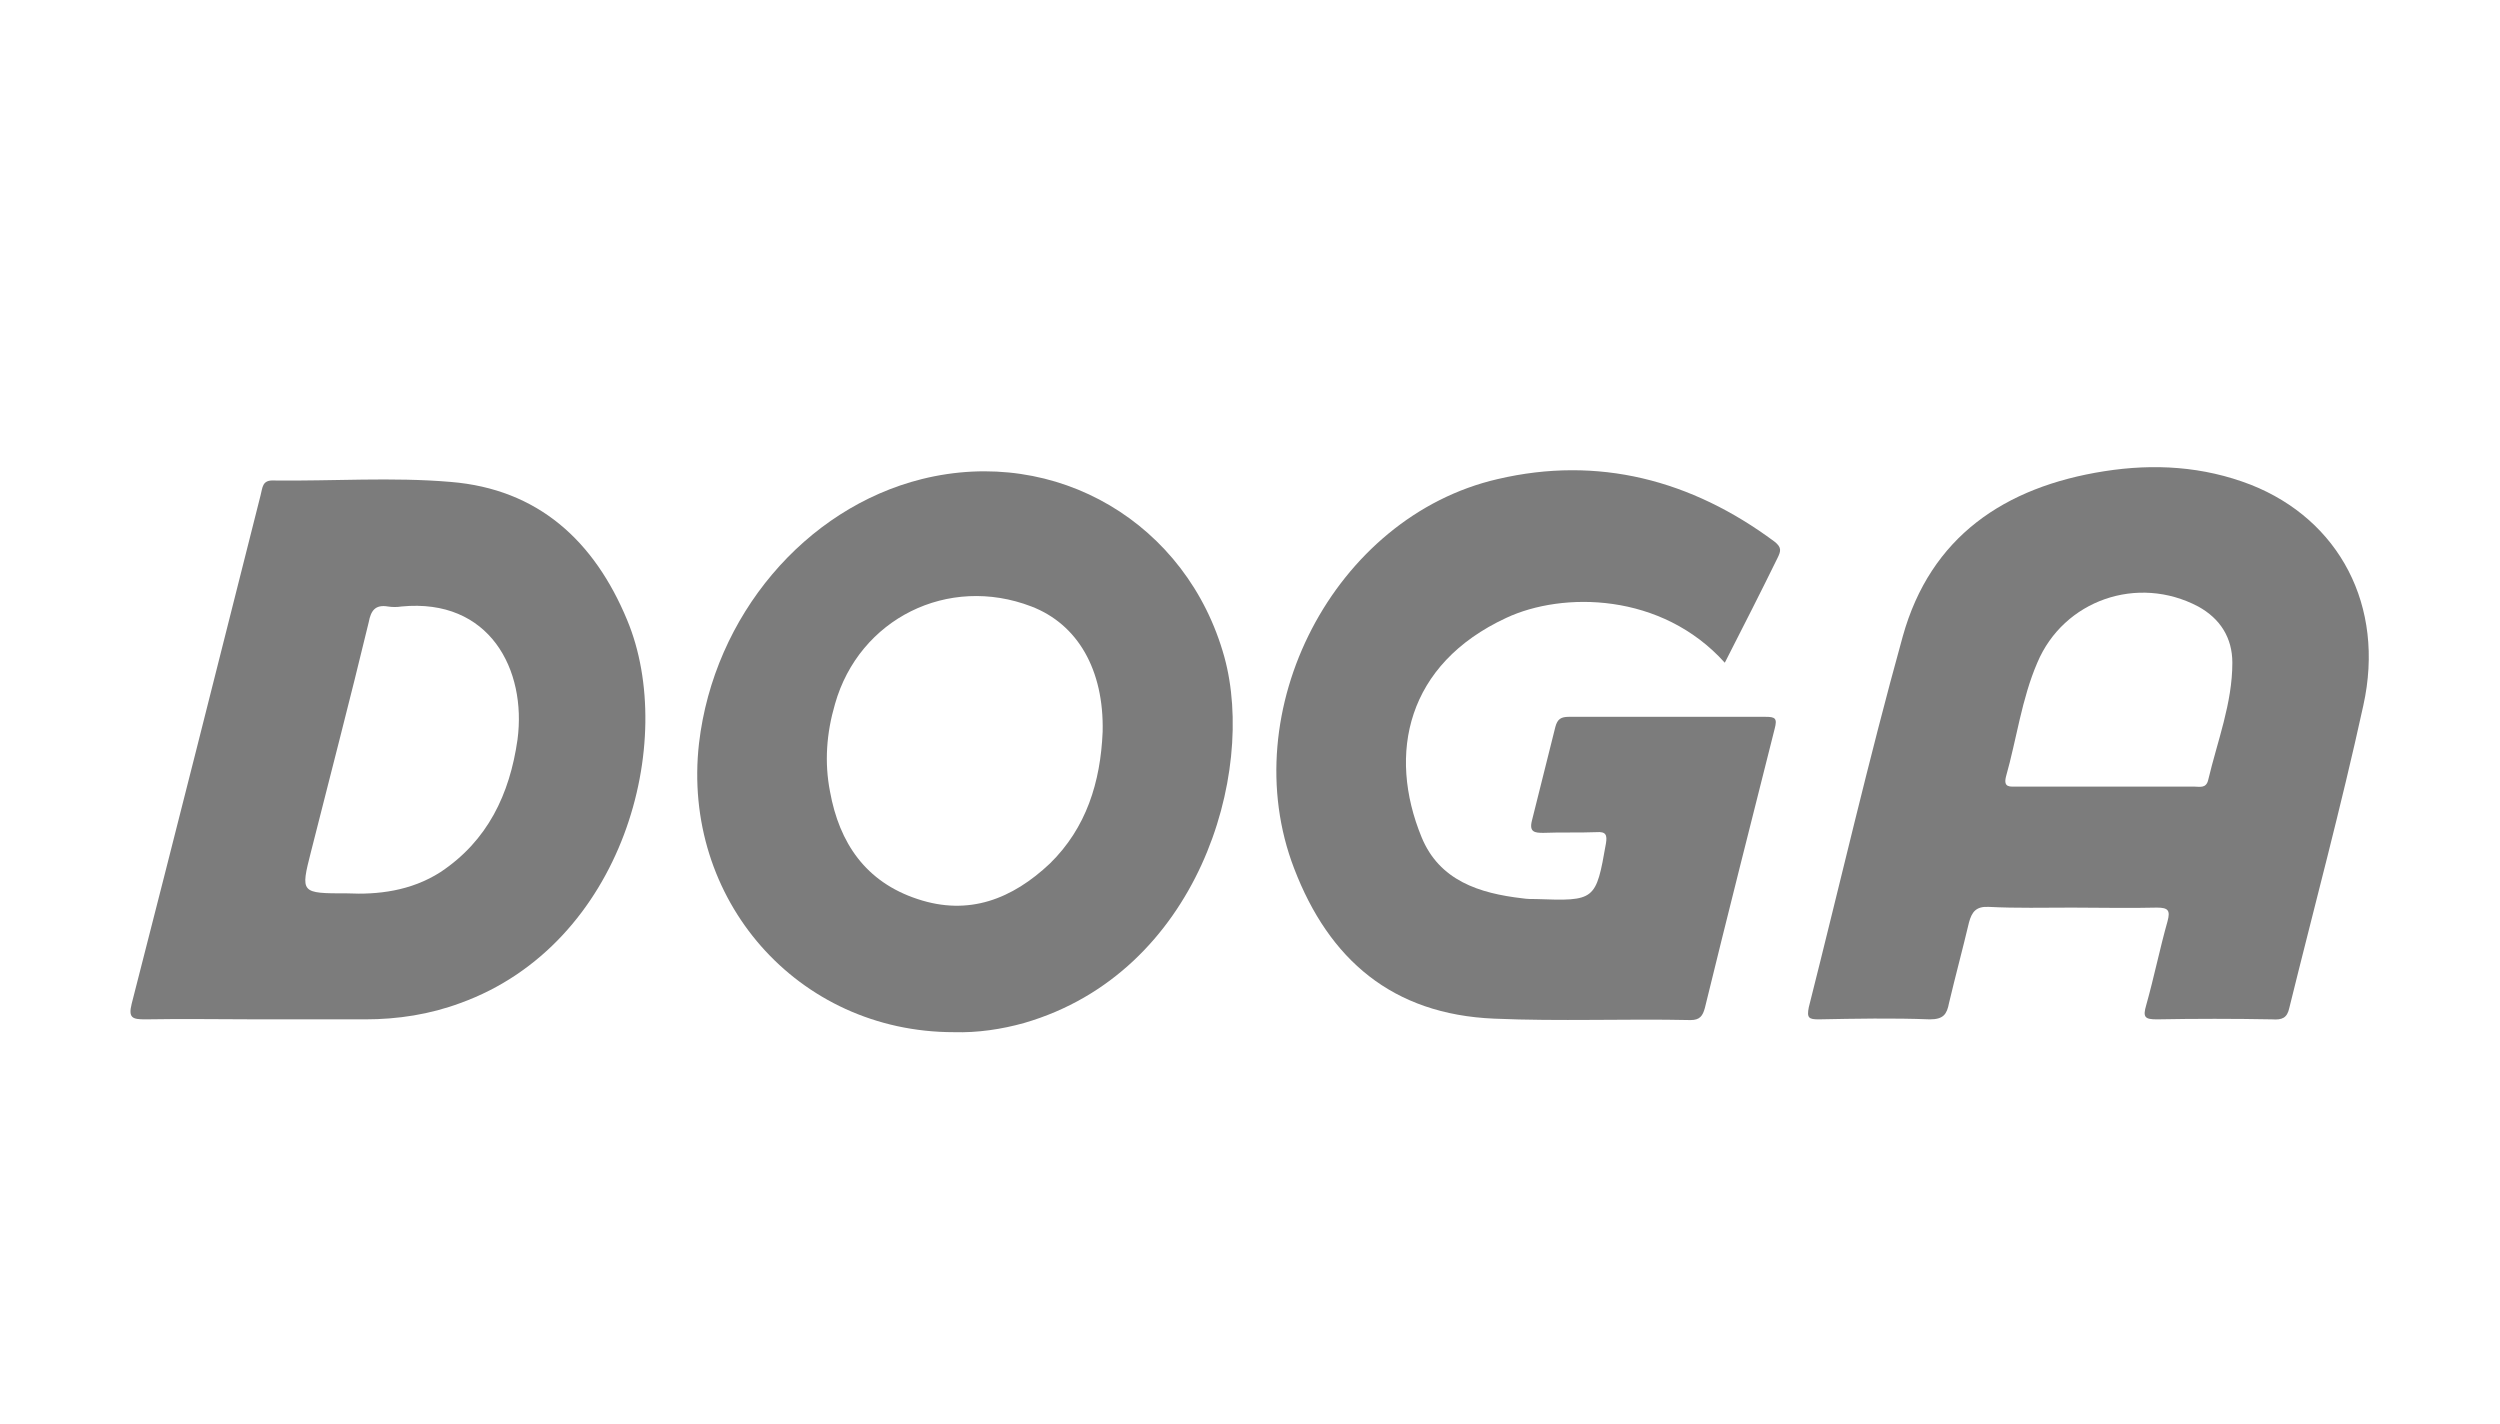
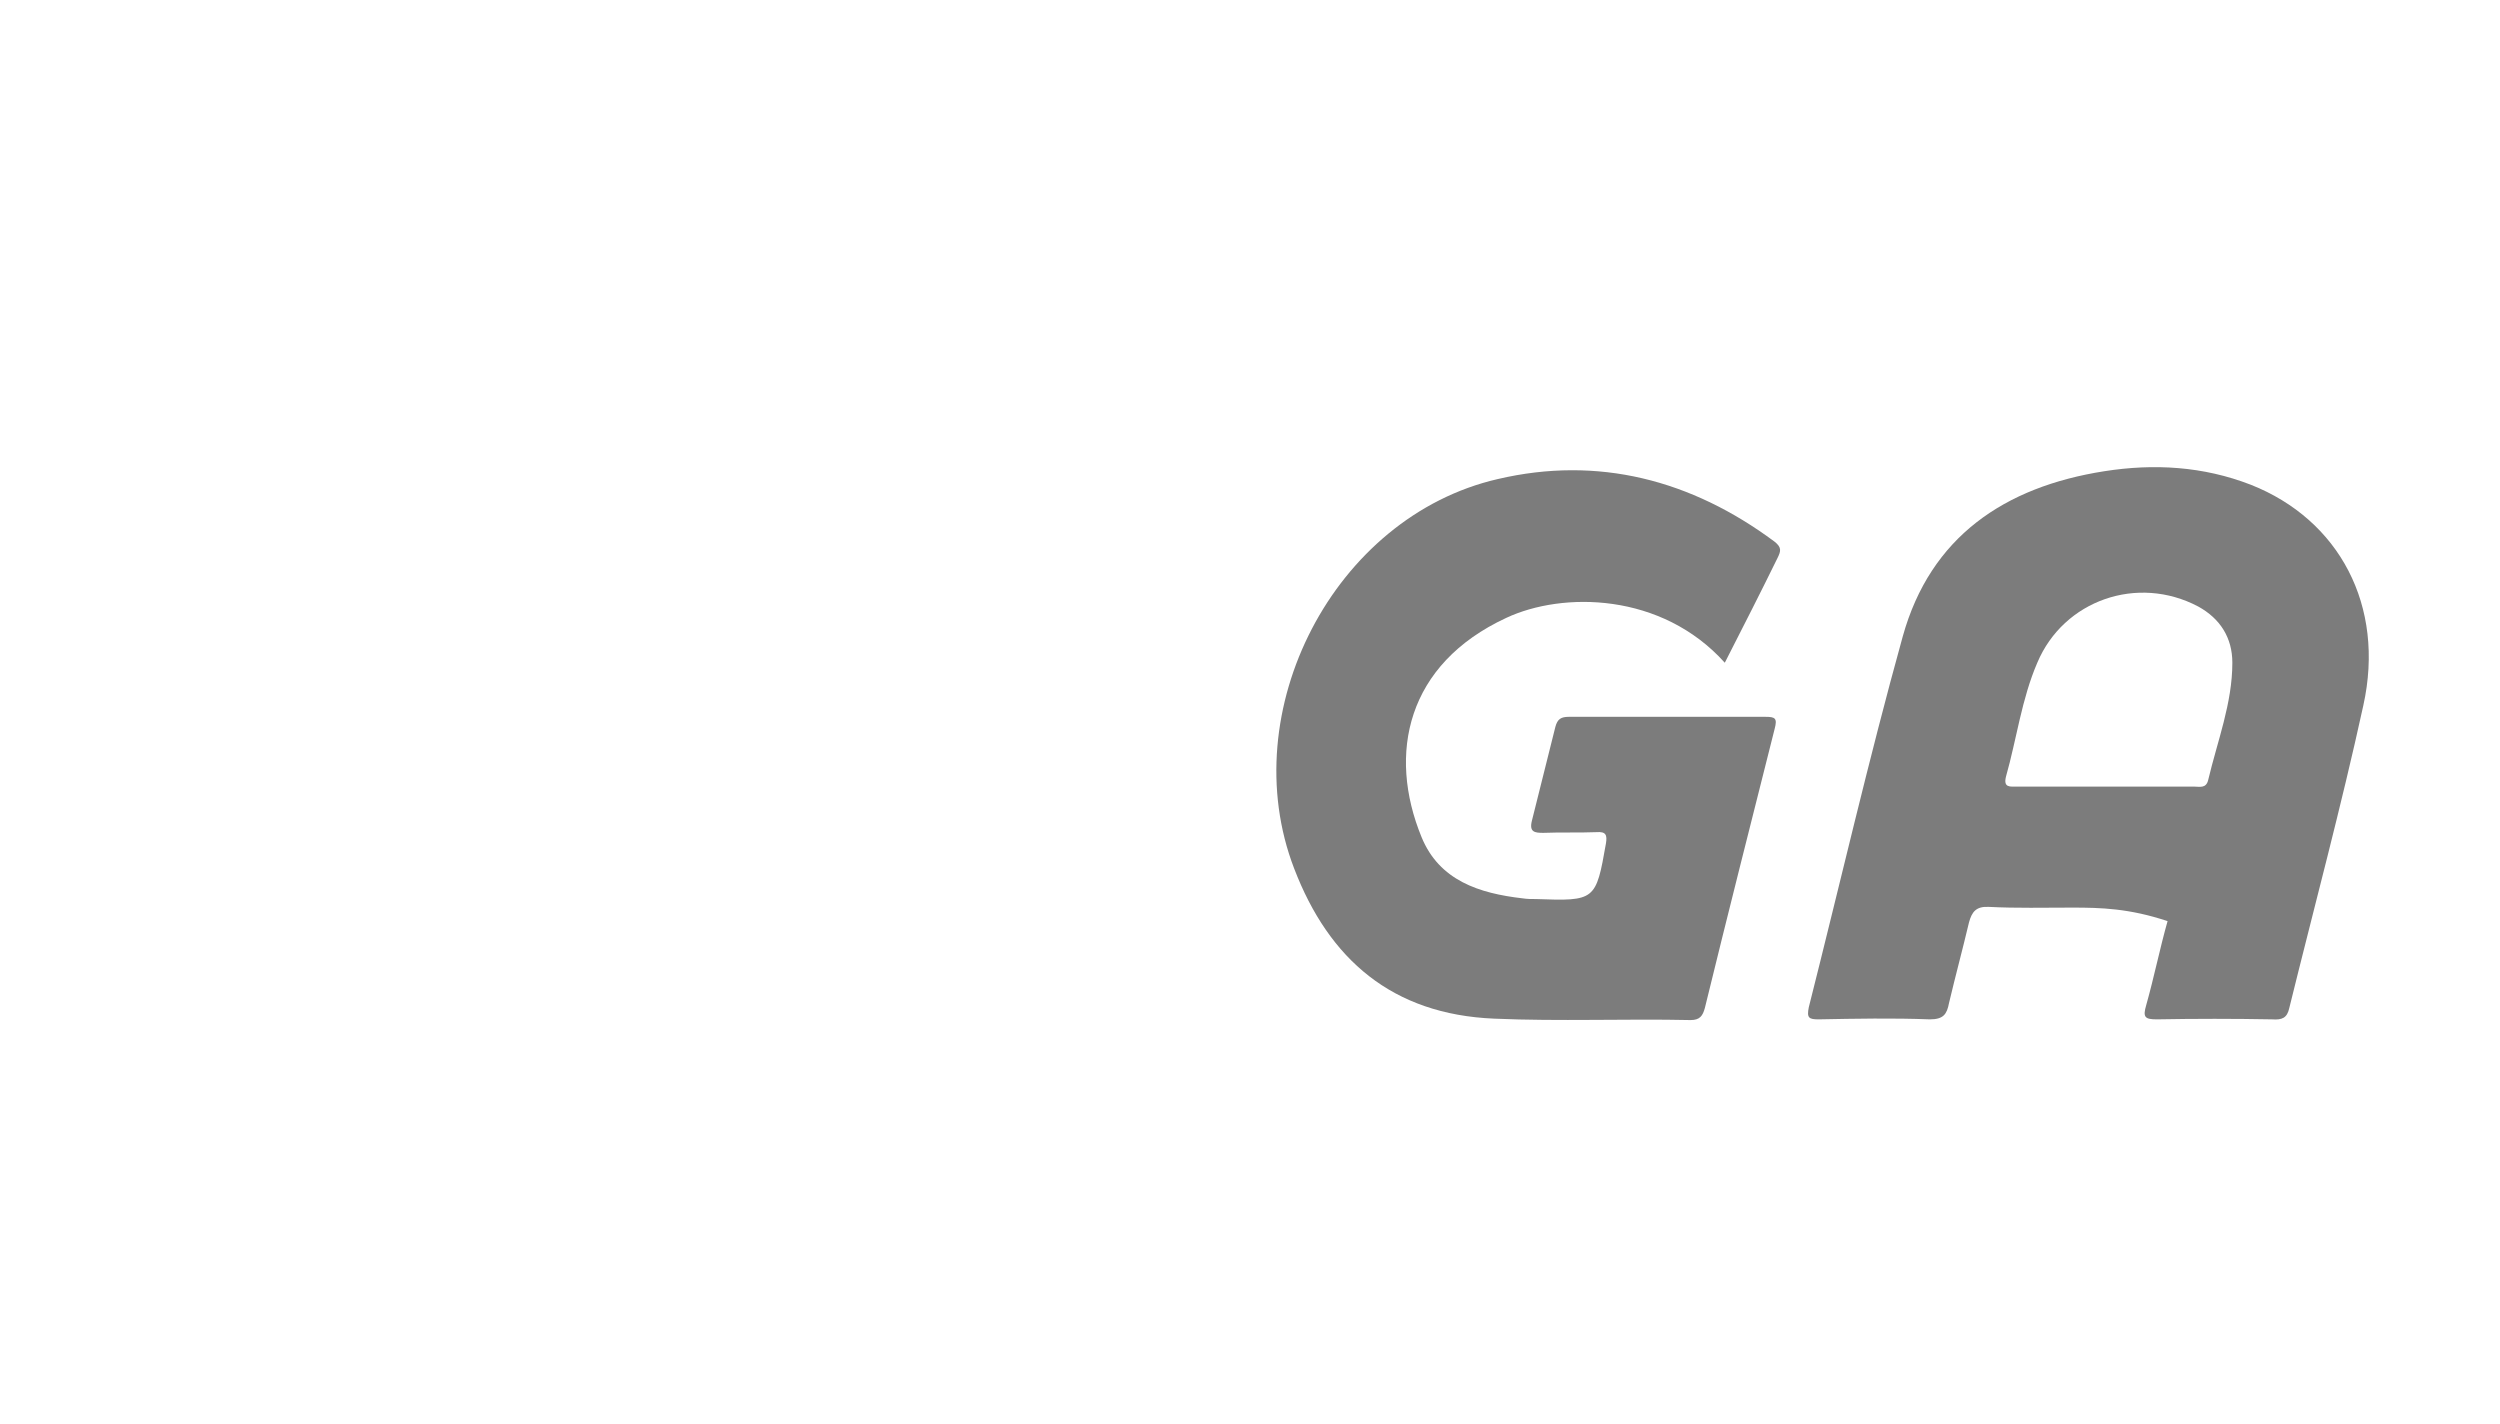
<svg xmlns="http://www.w3.org/2000/svg" version="1.1" id="Capa_1" x="0px" y="0px" viewBox="0 0 351.2 200" style="enable-background:new 0 0 351.2 200;" xml:space="preserve">
  <style type="text/css"> .st0{fill:#ADACAC;} .st1{fill-rule:evenodd;clip-rule:evenodd;fill:#ADACAC;} .st2{fill:#999999;} .st3{fill:#969696;} .st4{fill:#878787;} .st5{fill:#D8D8D8;} .st6{fill:#7C7C7C;} .st7{fill:#ADADAD;} .st8{fill:#C1C1C1;} .st9{fill:#FFFFFF;} .st10{fill:#C9C9C9;} .st11{fill:#FDFDFD;} </style>
  <g>
-     <path class="st6" d="M291.1,127.5c-3.9,0-7.8,0.1-11.7-0.1c-1.8-0.1-2.4,0.7-2.8,2.2c-0.9,3.8-1.9,7.5-2.8,11.3 c-0.3,1.6-0.8,2.3-2.7,2.3c-5.2-0.2-10.4-0.1-15.6,0c-1.4,0-1.7-0.2-1.4-1.7c4.4-17.4,8.4-34.8,13.2-52.1c3.9-14,14.3-21,28.3-23.2 c7-1.1,13.9-0.7,20.6,1.9c12.4,4.9,18.9,17,15.8,31c-3.1,14.2-6.9,28.3-10.4,42.5c-0.3,1.4-1,1.7-2.4,1.6c-5.4-0.1-10.8-0.1-16.2,0 c-1.7,0-2-0.3-1.5-2c1.1-3.9,1.9-7.9,3-11.8c0.4-1.5,0.1-1.9-1.5-1.9C299.1,127.6,295.1,127.5,291.1,127.5z M295.6,110.5 c4.2,0,8.4,0,12.6,0c0.8,0,1.7,0.3,2-0.9c1.3-5.5,3.4-10.8,3.4-16.5c0-3.5-1.7-6.2-4.8-7.9c-8.5-4.5-18.9-0.9-22.6,7.9 c-2.2,5.1-2.9,10.7-4.4,16c-0.4,1.6,0.6,1.4,1.6,1.4C287.4,110.5,291.5,110.5,295.6,110.5z" />
-     <path class="st6" d="M36.6,143.2c-5.4,0-10.8-0.1-16.2,0c-1.8,0-2.4-0.2-1.9-2.2c6.1-23.8,12.1-47.6,18.1-71.4 c0.3-1.1,0.2-2.2,1.9-2.1c8.3,0.1,16.6-0.5,24.8,0.2c12.3,1,20.2,8.3,24.8,19.4c7.1,17-0.5,45.5-23.4,53.8 c-4.3,1.6-8.8,2.3-13.4,2.3C46.5,143.2,41.6,143.2,36.6,143.2z M48.8,125.5c4.2,0.2,8.9-0.3,13.1-3c6.6-4.4,9.7-10.9,10.8-18.6 C74,94.1,68.8,84,56.4,85.2c-0.6,0.1-1.3,0.1-1.9,0c-1.8-0.3-2.4,0.6-2.7,2.2c-2.6,10.8-5.4,21.5-8.1,32.2 C42.2,125.5,42.2,125.5,48.8,125.5z" />
+     <path class="st6" d="M291.1,127.5c-3.9,0-7.8,0.1-11.7-0.1c-1.8-0.1-2.4,0.7-2.8,2.2c-0.9,3.8-1.9,7.5-2.8,11.3 c-0.3,1.6-0.8,2.3-2.7,2.3c-5.2-0.2-10.4-0.1-15.6,0c-1.4,0-1.7-0.2-1.4-1.7c4.4-17.4,8.4-34.8,13.2-52.1c3.9-14,14.3-21,28.3-23.2 c7-1.1,13.9-0.7,20.6,1.9c12.4,4.9,18.9,17,15.8,31c-3.1,14.2-6.9,28.3-10.4,42.5c-0.3,1.4-1,1.7-2.4,1.6c-5.4-0.1-10.8-0.1-16.2,0 c-1.7,0-2-0.3-1.5-2c1.1-3.9,1.9-7.9,3-11.8C299.1,127.6,295.1,127.5,291.1,127.5z M295.6,110.5 c4.2,0,8.4,0,12.6,0c0.8,0,1.7,0.3,2-0.9c1.3-5.5,3.4-10.8,3.4-16.5c0-3.5-1.7-6.2-4.8-7.9c-8.5-4.5-18.9-0.9-22.6,7.9 c-2.2,5.1-2.9,10.7-4.4,16c-0.4,1.6,0.6,1.4,1.6,1.4C287.4,110.5,291.5,110.5,295.6,110.5z" />
    <path class="st6" d="M242.3,93.1c-8.9-9.9-22.8-10-30.7-6.3c-14,6.5-16.7,19.1-11.9,30.8c2.5,6.1,8.1,7.9,14.2,8.6 c0.6,0.1,1.3,0.1,1.9,0.1c8.3,0.3,8.4,0.2,9.8-7.8c0.2-1.2,0-1.7-1.3-1.6c-2.5,0.1-5,0-7.5,0.1c-1.2,0-2-0.1-1.6-1.7 c1.1-4.4,2.2-8.8,3.3-13.2c0.3-1.1,0.8-1.4,1.9-1.4c9.2,0,18.4,0,27.6,0c1.4,0,1.7,0.2,1.3,1.7c-3.3,13.1-6.6,26.1-9.8,39.2 c-0.3,1.1-0.7,1.7-2,1.7c-9.2-0.2-18.4,0.2-27.6-0.2c-14.3-0.6-23.2-8.3-28.1-21.1c-8.5-22.1,5.6-49.4,28.6-54.7 c14.1-3.3,27.2,0.1,38.9,8.8c1,0.8,0.9,1.3,0.4,2.3C247.4,83.1,244.9,88,242.3,93.1z" />
-     <path class="st6" d="M134,145c-22,0-38.3-18.7-35.8-40.6c2.1-17.9,14.9-33,31.3-37.1c18.9-4.7,37.3,6.2,42.5,25 c4.5,16.4-3.7,44.3-28.1,51.4C140.7,144.6,137.3,145.1,134,145z M154.9,102.8c0.2-8.7-3.5-15.1-10-17.6 c-11.7-4.5-24.2,1.7-27.6,13.7c-1.2,4.1-1.5,8.2-0.7,12.3c1.3,7.2,5,12.7,12.3,15.1c7.2,2.4,13.3,0,18.6-5 C152.6,116.3,154.6,109.9,154.9,102.8z" />
  </g>
</svg>